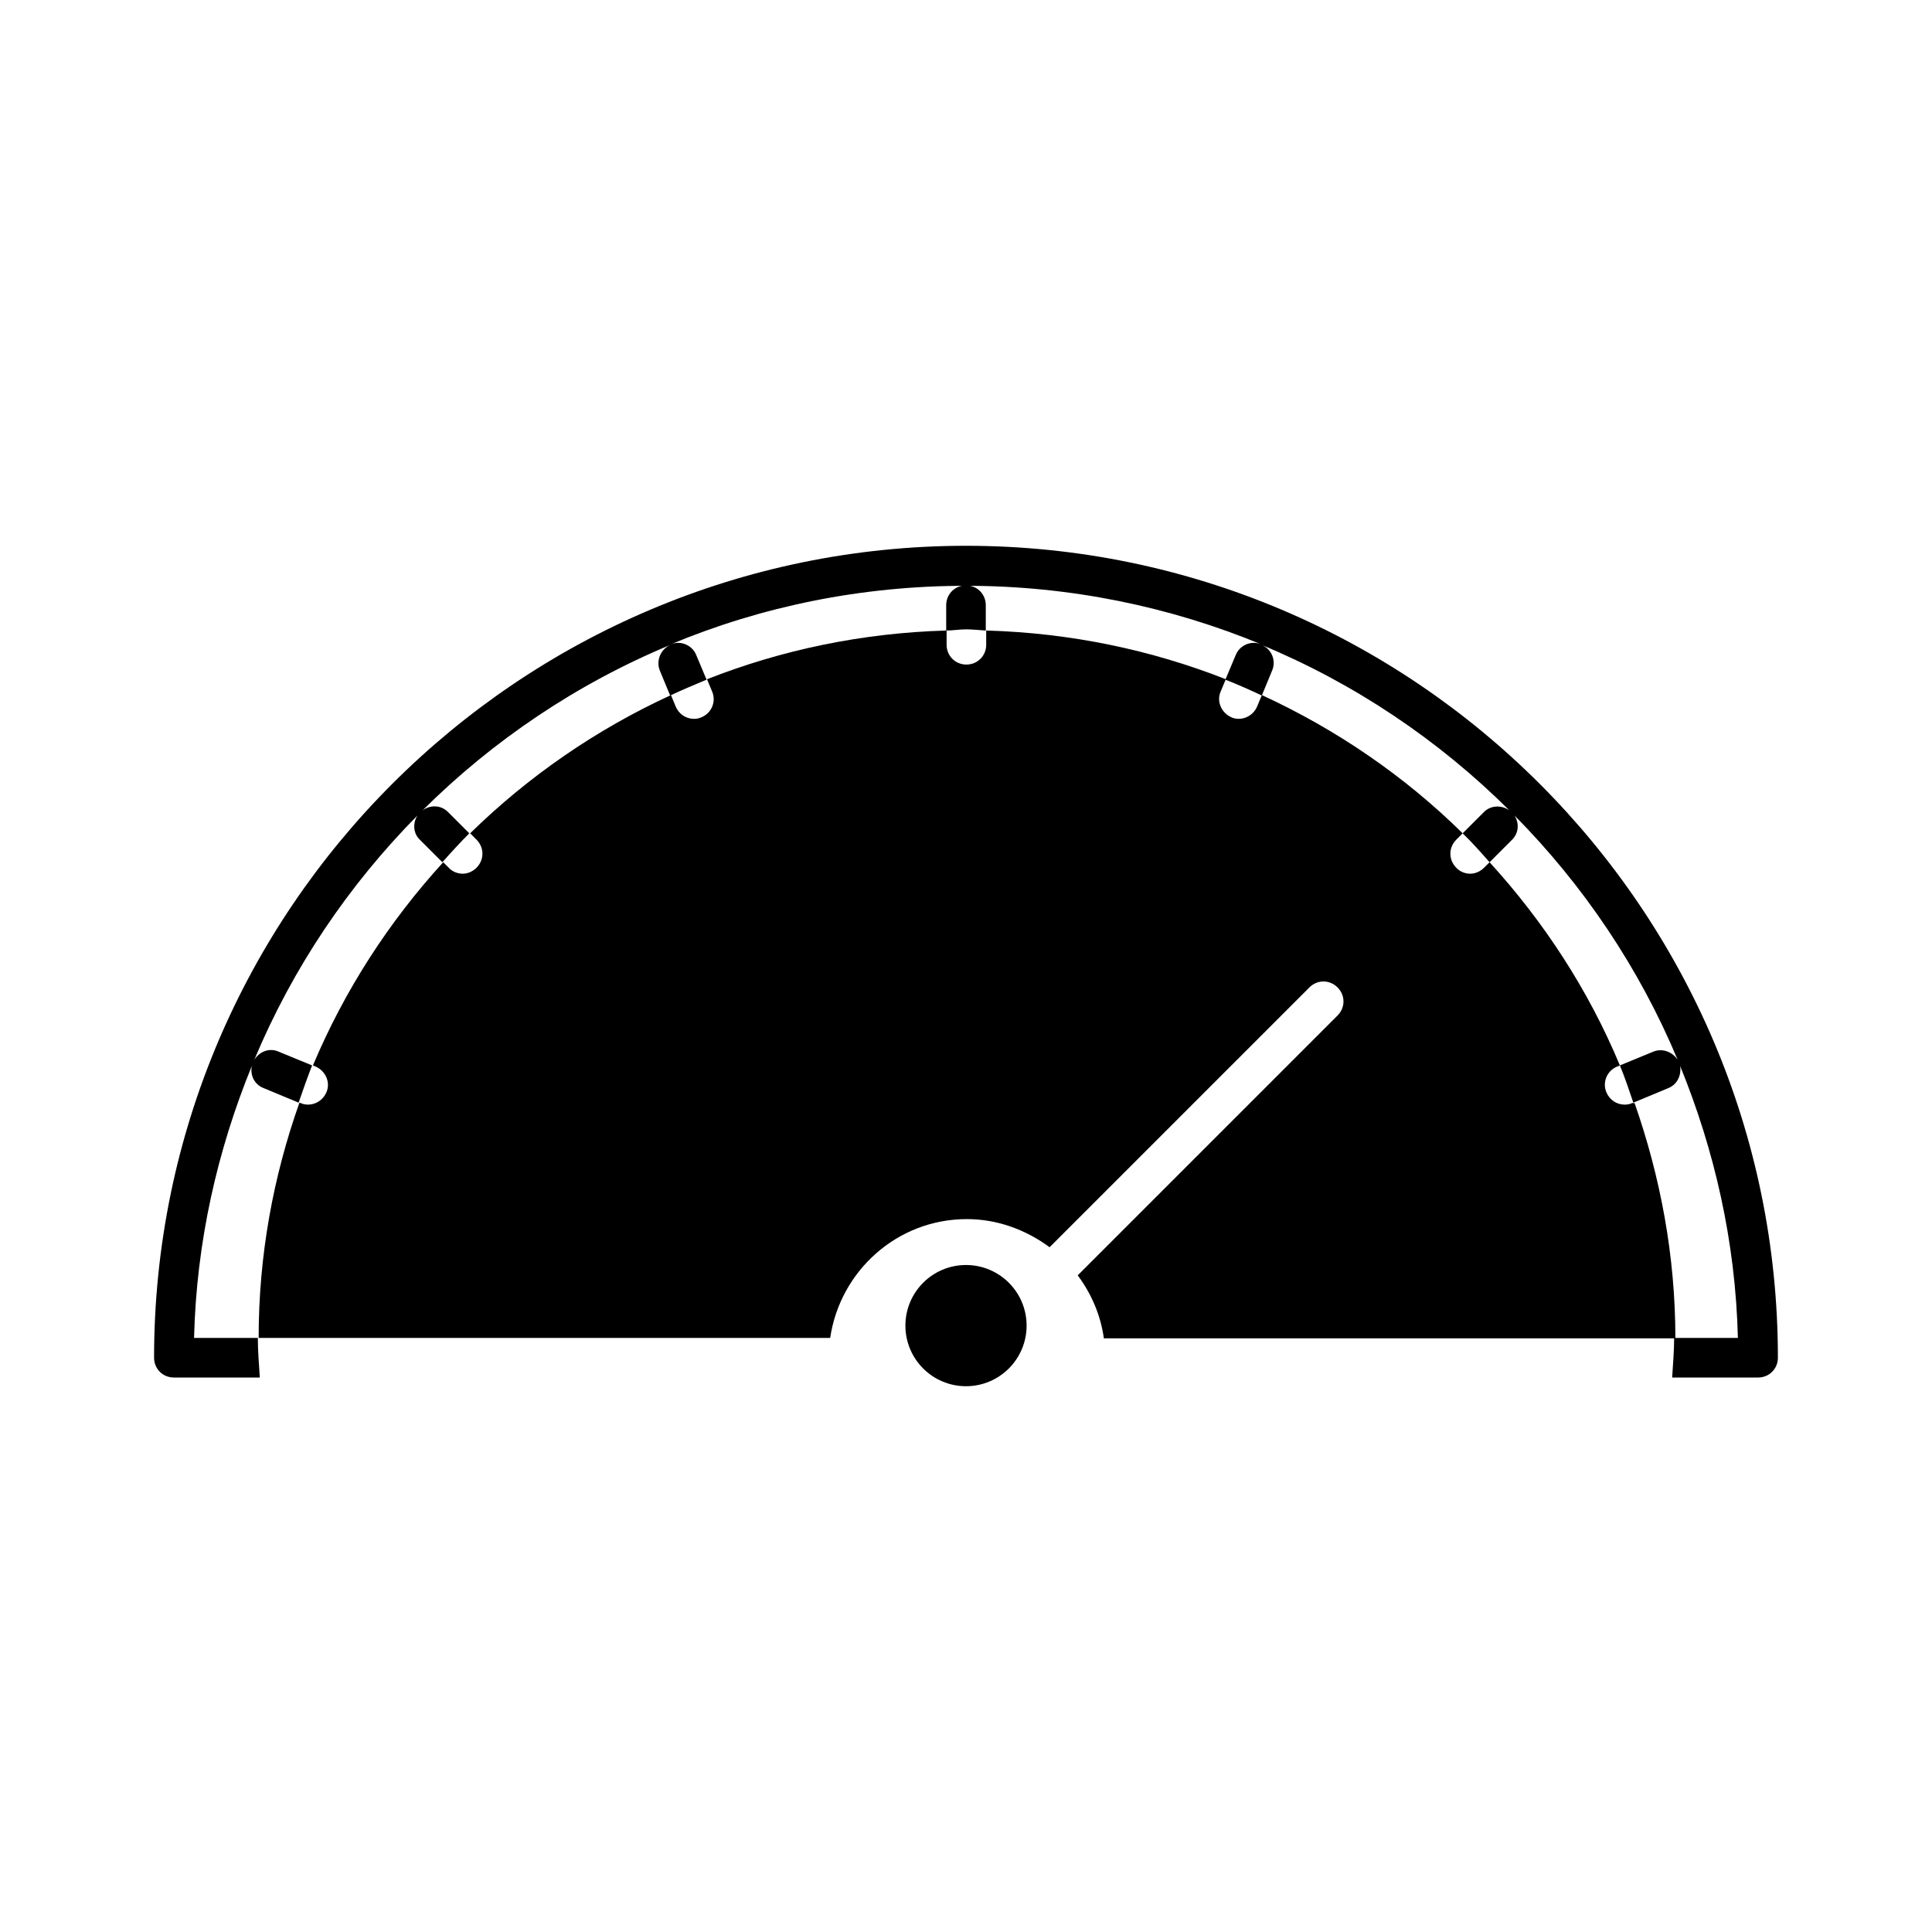
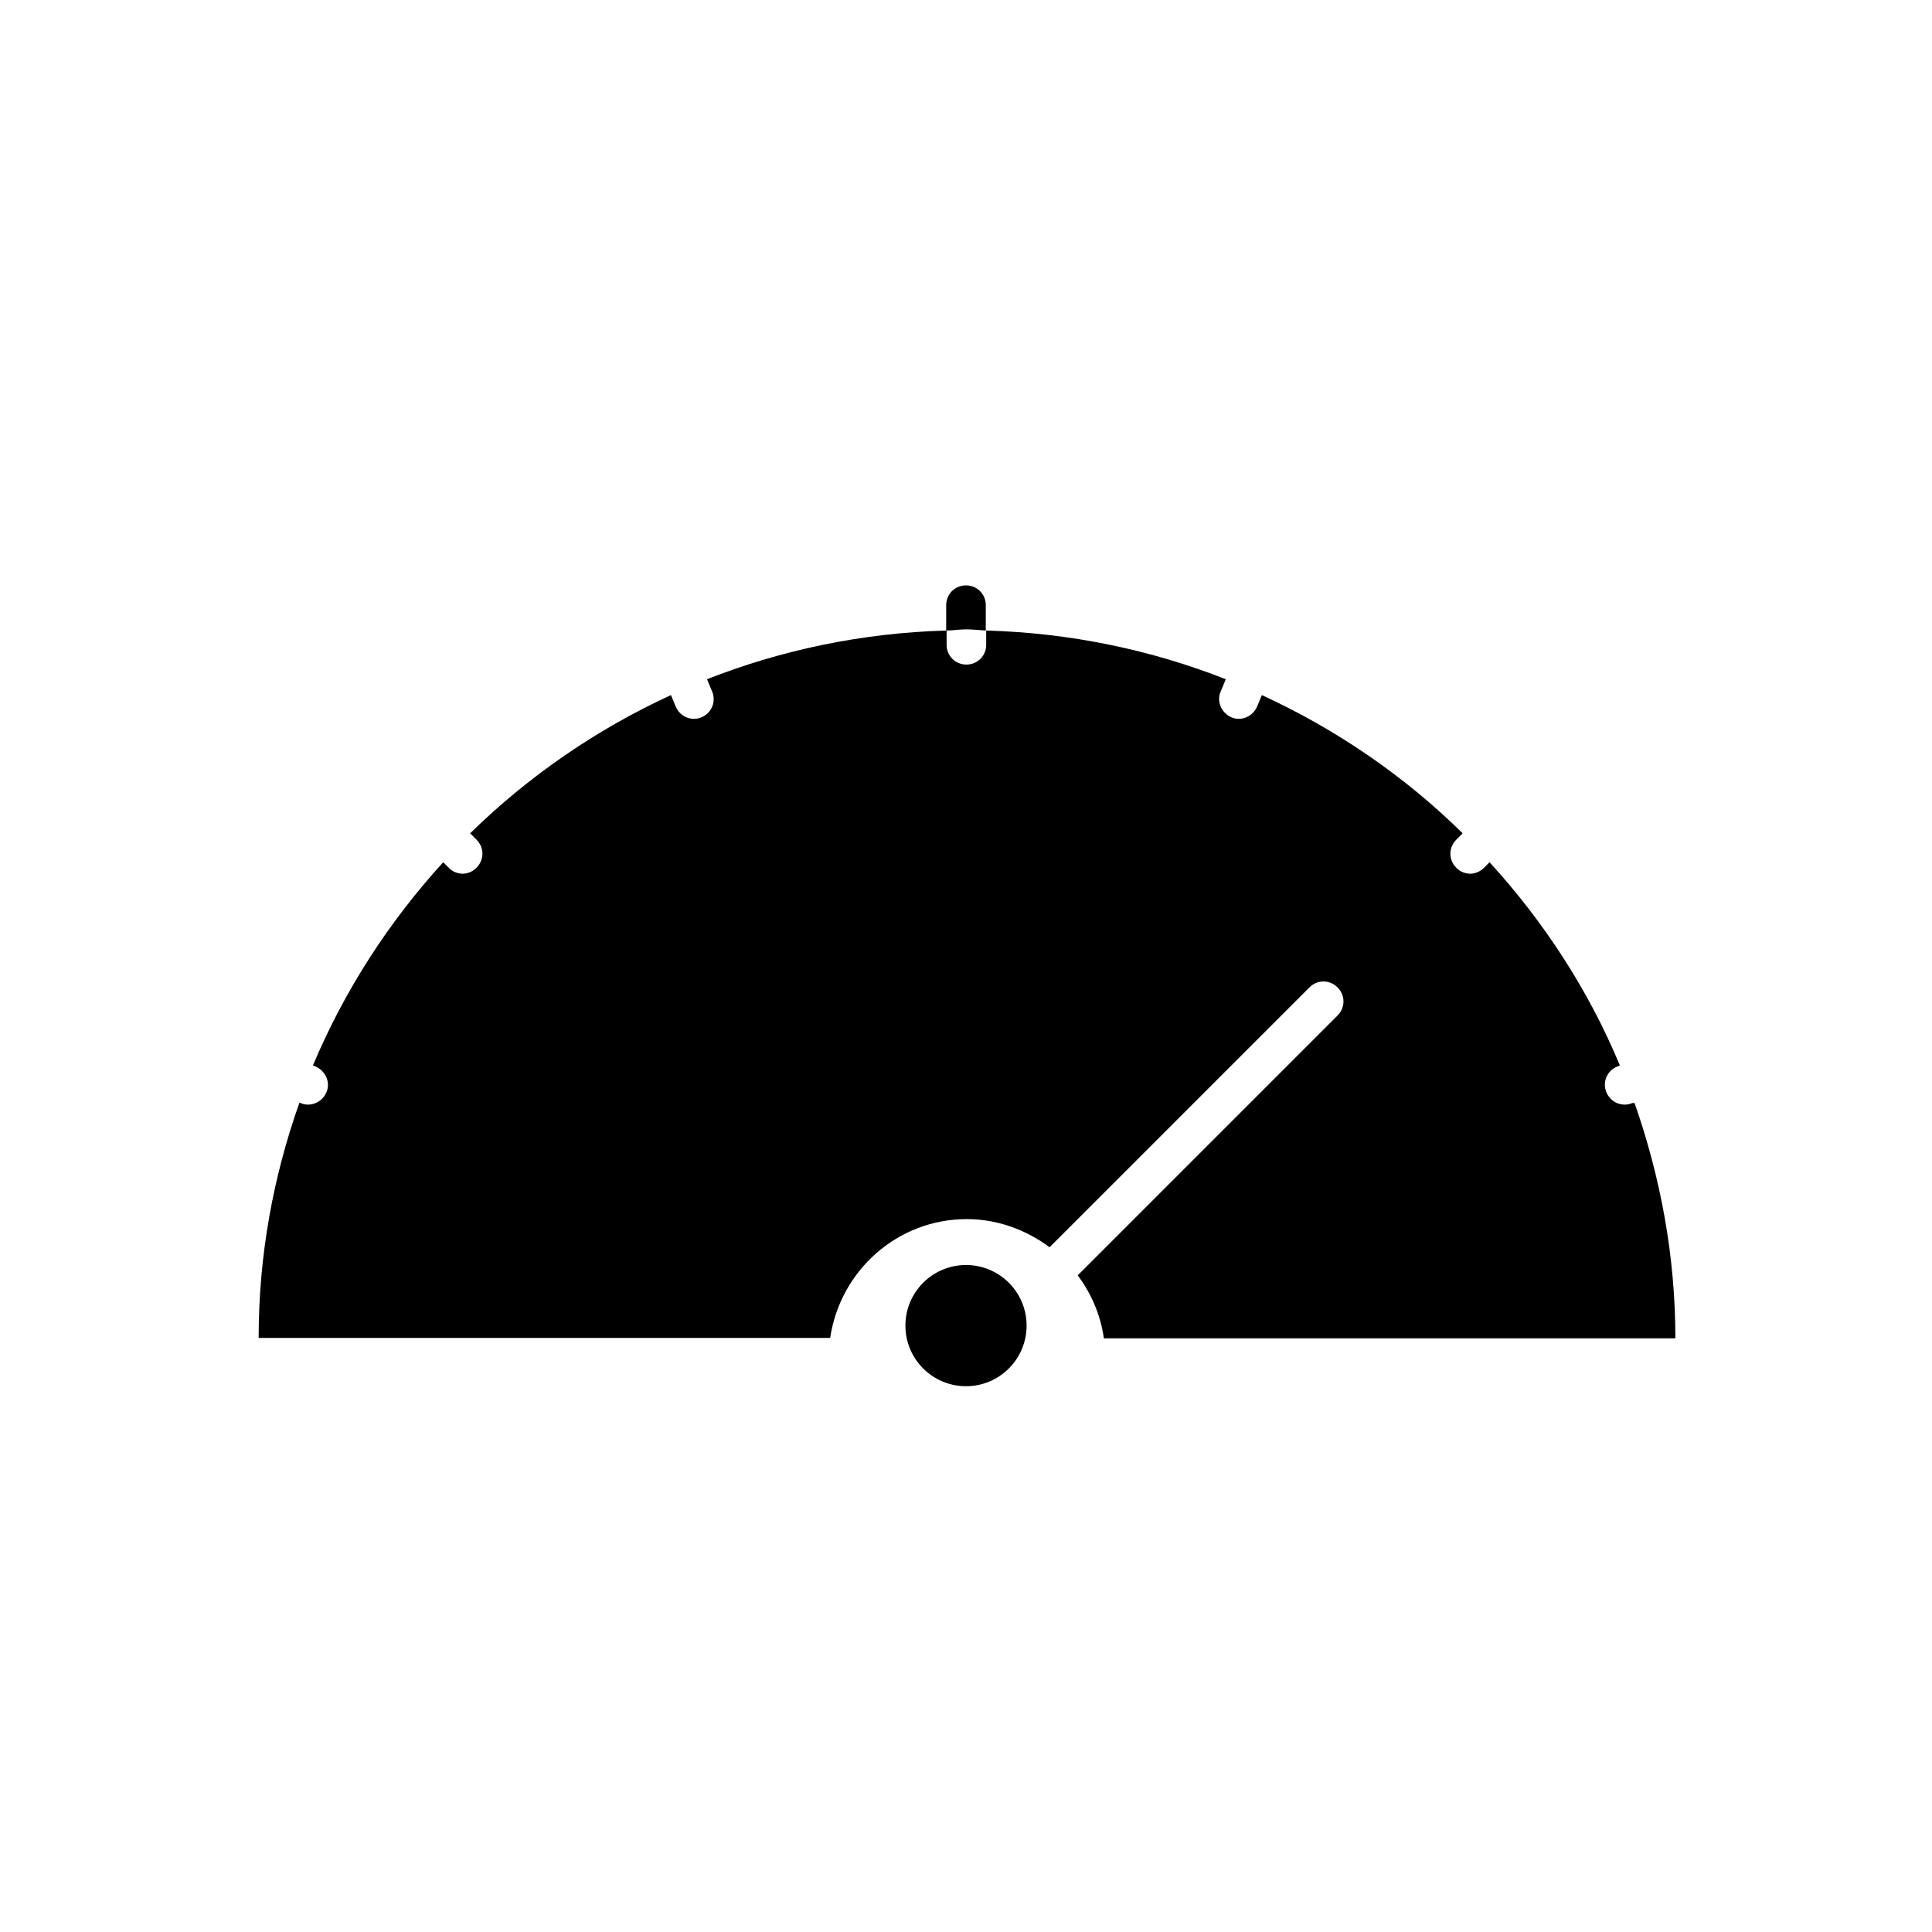
<svg xmlns="http://www.w3.org/2000/svg" fill="#000000" width="800px" height="800px" version="1.1" viewBox="144 144 512 512">
  <g>
-     <path d="m400 288.64c-118.61 0-215.17 96.562-215.17 215.17 0 2.938 2.309 5.246 5.246 5.246h22.777c-0.211-3.465-0.523-6.926-0.523-10.496h-16.902c0.629-25.504 6.191-49.75 15.324-72.109-0.523 2.414 0.629 4.934 3.043 5.879l9.34 3.883c1.156-3.359 2.309-6.613 3.57-9.867l-8.922-3.672c-2.414-1.051-5.039 0-6.402 2.203 10.18-24.352 24.98-46.289 43.242-64.762-1.258 1.996-1.156 4.723 0.629 6.402l5.984 5.984c2.309-2.625 4.723-5.246 7.137-7.66l-5.668-5.668c-1.891-1.891-4.723-1.891-6.719-0.418 18.684-18.578 40.934-33.586 65.707-43.875-2.625 1.156-3.883 4.199-2.832 6.824l2.731 6.613c3.148-1.469 6.402-2.832 9.656-4.199l-2.731-6.508c-1.051-2.625-4.094-3.988-6.824-2.832 24.141-10.078 50.59-15.535 78.301-15.535 27.711 0 54.16 5.562 78.301 15.535-2.731-1.156-5.773 0.211-6.824 2.832l-2.731 6.508c3.254 1.258 6.508 2.731 9.656 4.199l2.731-6.613c1.156-2.731-0.211-5.773-2.832-6.824 24.77 10.285 47.023 25.297 65.707 43.875-2.098-1.469-4.934-1.363-6.719 0.418l-5.668 5.668c2.519 2.414 4.828 5.039 7.137 7.66l5.984-5.984c1.785-1.785 1.891-4.41 0.629-6.402 18.262 18.473 33.062 40.41 43.242 64.762-1.363-2.098-3.988-3.148-6.402-2.203l-8.922 3.672c1.363 3.254 2.414 6.508 3.57 9.867l9.34-3.883c2.309-0.945 3.465-3.465 3.043-5.879 9.133 22.355 14.695 46.602 15.324 72.109h-16.895c0 3.57-0.316 7.031-0.523 10.496h22.773c2.938 0 5.246-2.309 5.246-5.246 0.004-118.61-96.559-215.17-215.16-215.17z" />
    <path d="m394.75 304.38v6.719c1.785 0 3.465-0.316 5.246-0.316 1.785 0 3.465 0.211 5.246 0.316v-6.719c0-2.938-2.309-5.246-5.246-5.246s-5.246 2.309-5.246 5.246z" />
    <path d="m576.54 436.32c-0.629 0.316-1.363 0.418-1.996 0.418-2.098 0-3.988-1.258-4.828-3.254-1.156-2.731 0.211-5.773 2.832-6.824l0.734-0.316c-8.293-19.941-20.152-38.102-34.531-53.844l-1.469 1.469c-1.051 1.051-2.414 1.574-3.672 1.574-1.258 0-2.731-0.523-3.672-1.574-2.098-2.098-2.098-5.352 0-7.453l1.68-1.68c-15.324-15.113-33.379-27.5-53.215-36.633l-1.258 3.043c-0.84 1.996-2.832 3.254-4.828 3.254-0.629 0-1.363-0.105-1.996-0.418-2.625-1.156-3.988-4.199-2.832-6.824l1.363-3.254c-19.734-7.766-41.145-12.281-63.5-12.91v3.777c0 2.938-2.309 5.246-5.246 5.246s-5.246-2.309-5.246-5.246v-3.777c-22.355 0.629-43.77 5.144-63.5 12.91l1.363 3.254c1.156 2.731-0.211 5.773-2.832 6.824-0.629 0.316-1.363 0.418-1.996 0.418-2.098 0-3.988-1.258-4.828-3.254l-1.258-3.043c-19.836 9.133-37.785 21.516-53.215 36.633l1.68 1.68c2.098 2.098 2.098 5.352 0 7.453-1.051 1.051-2.414 1.574-3.672 1.574-1.258 0-2.731-0.523-3.672-1.574l-1.469-1.469c-14.379 15.742-26.137 33.902-34.531 53.844l0.734 0.316c2.625 1.156 3.988 4.199 2.832 6.824-0.84 1.996-2.832 3.254-4.828 3.254-0.629 0-1.363-0.105-1.996-0.418l-0.316-0.105c-6.926 19.523-10.812 40.41-10.812 62.348h151.46c2.625-17.738 17.738-31.488 36.211-31.488 7.977 0 15.535 2.731 21.938 7.453l68.855-68.855c2.098-2.098 5.352-2.098 7.453 0 2.098 2.098 2.098 5.352 0 7.453l-68.855 68.855c3.672 4.934 6.086 10.602 6.926 16.688h151.46c0-21.938-3.988-42.824-10.812-62.348z" />
    <path d="m416.06 495.3c0 8.871-7.191 16.062-16.059 16.062-8.871 0-16.059-7.191-16.059-16.062 0-8.867 7.188-16.059 16.059-16.059 8.867 0 16.059 7.191 16.059 16.059" />
  </g>
</svg>